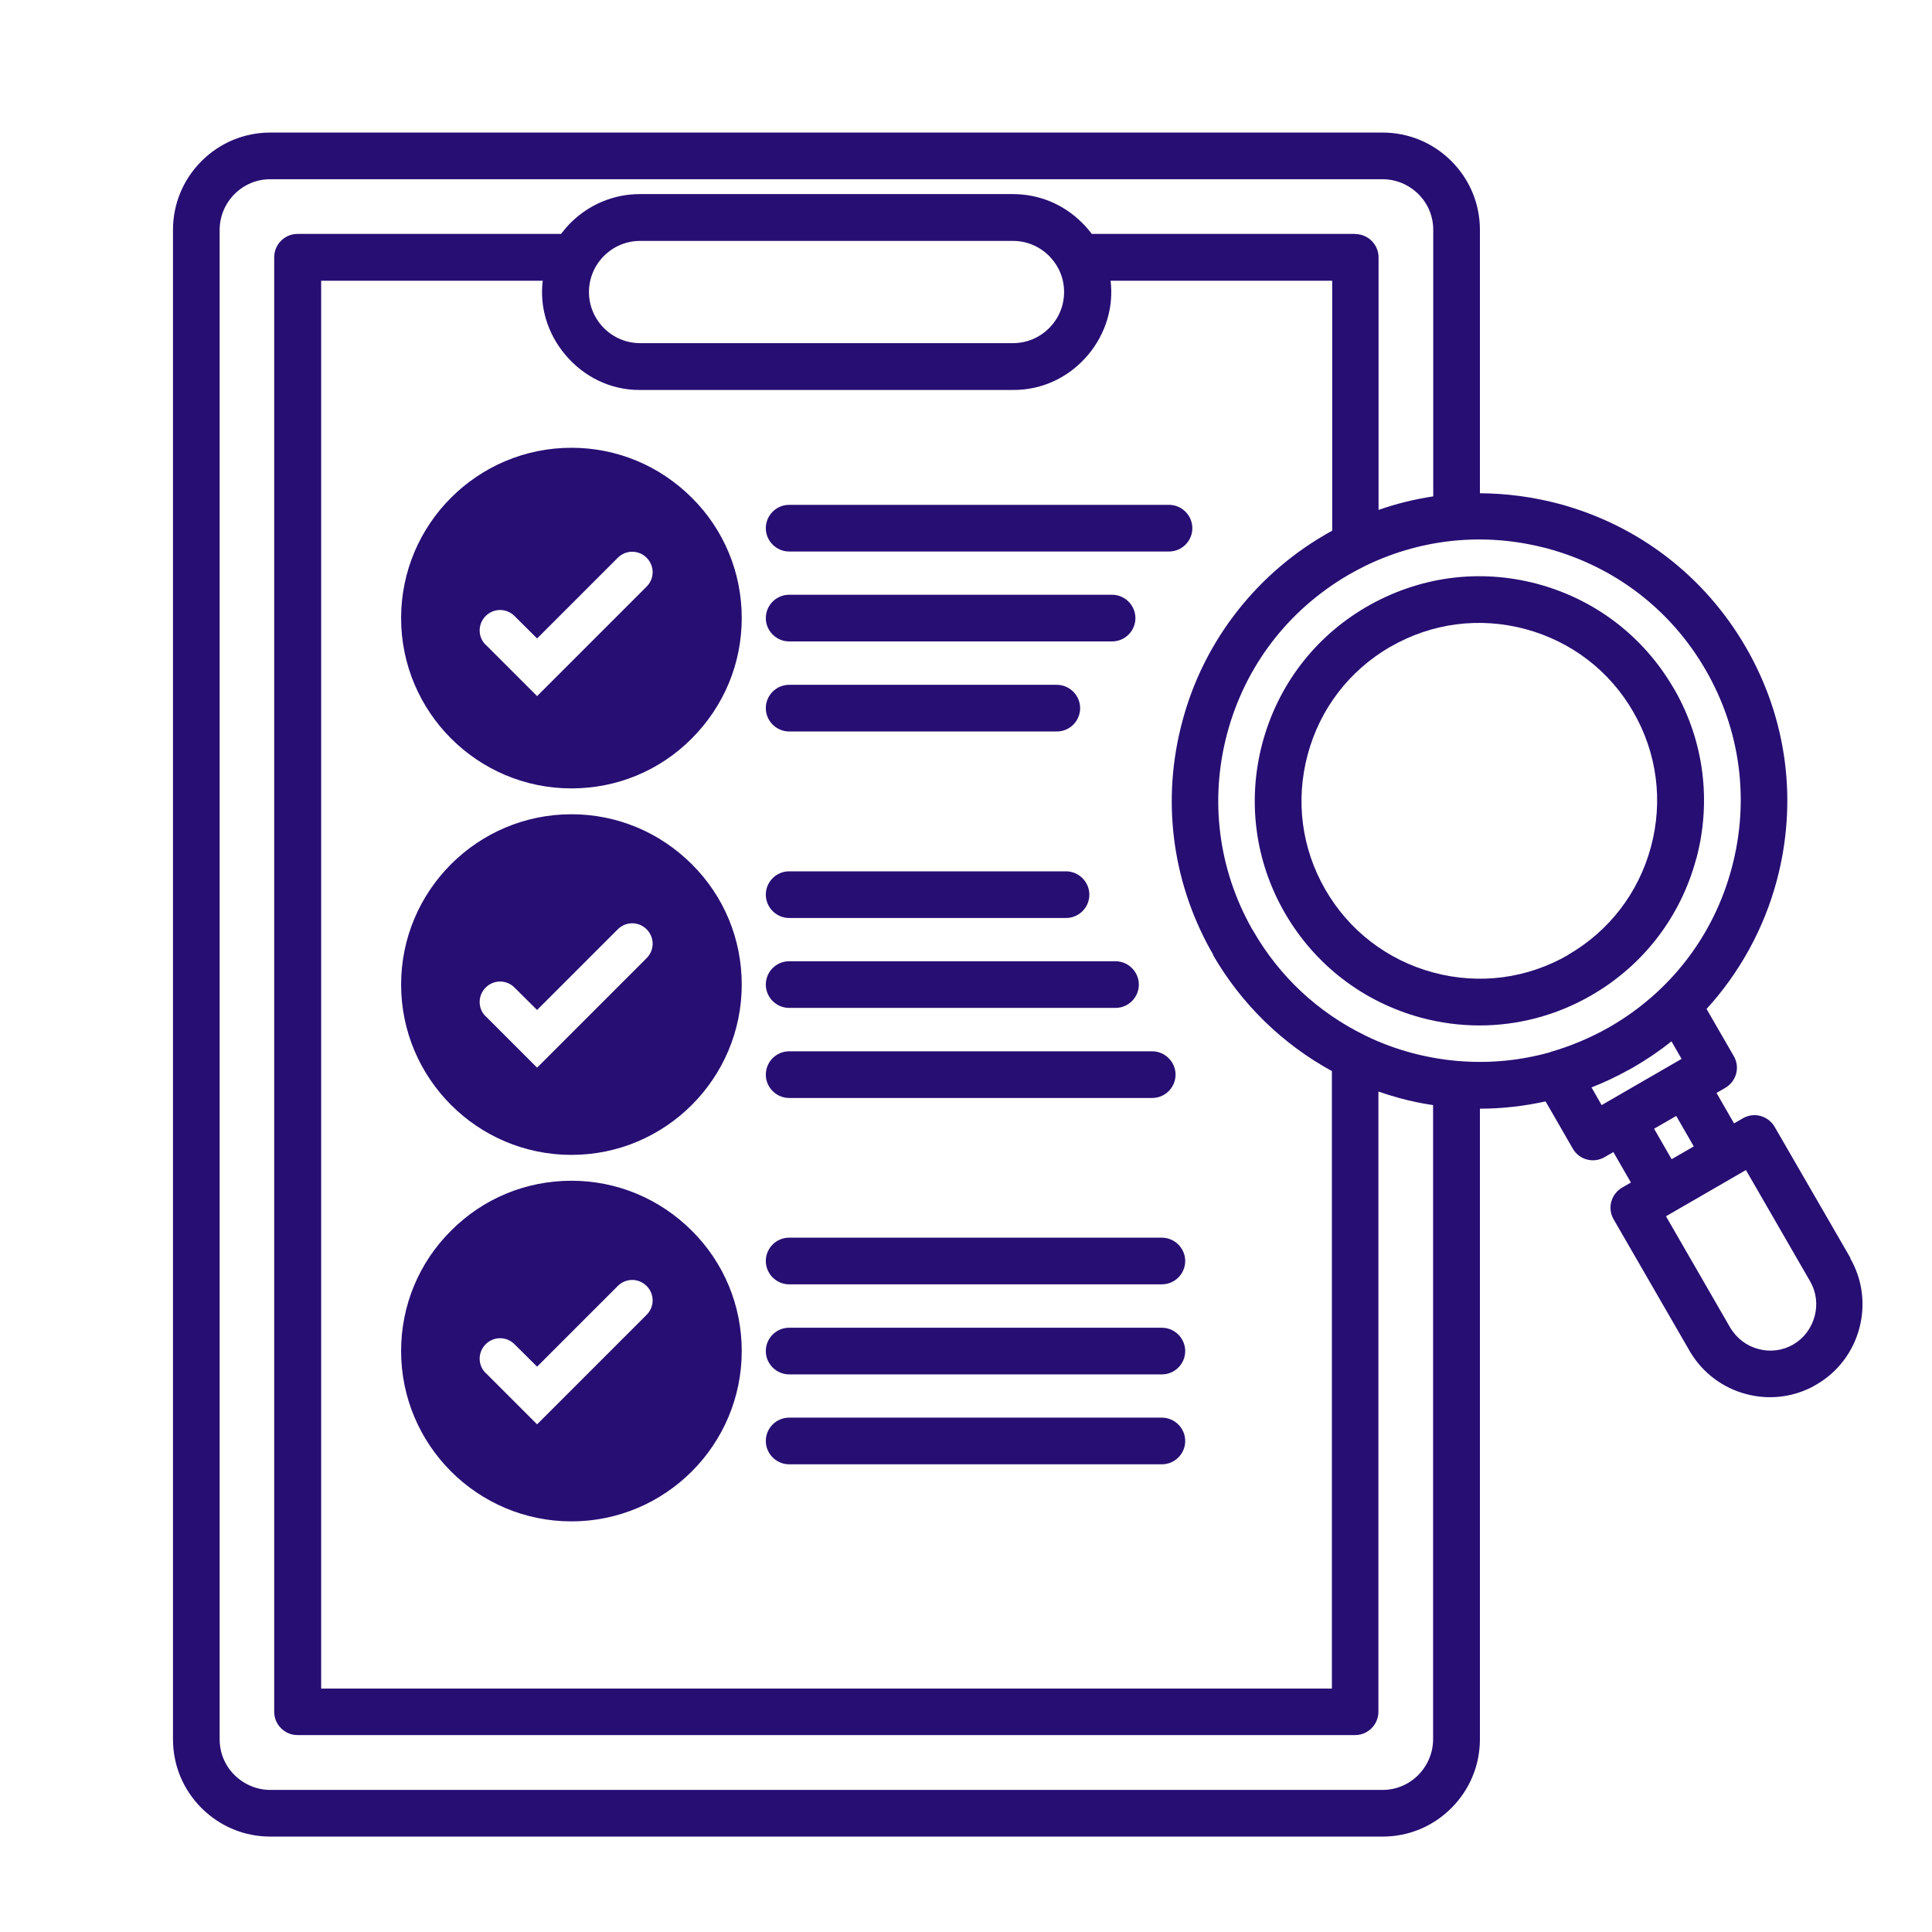
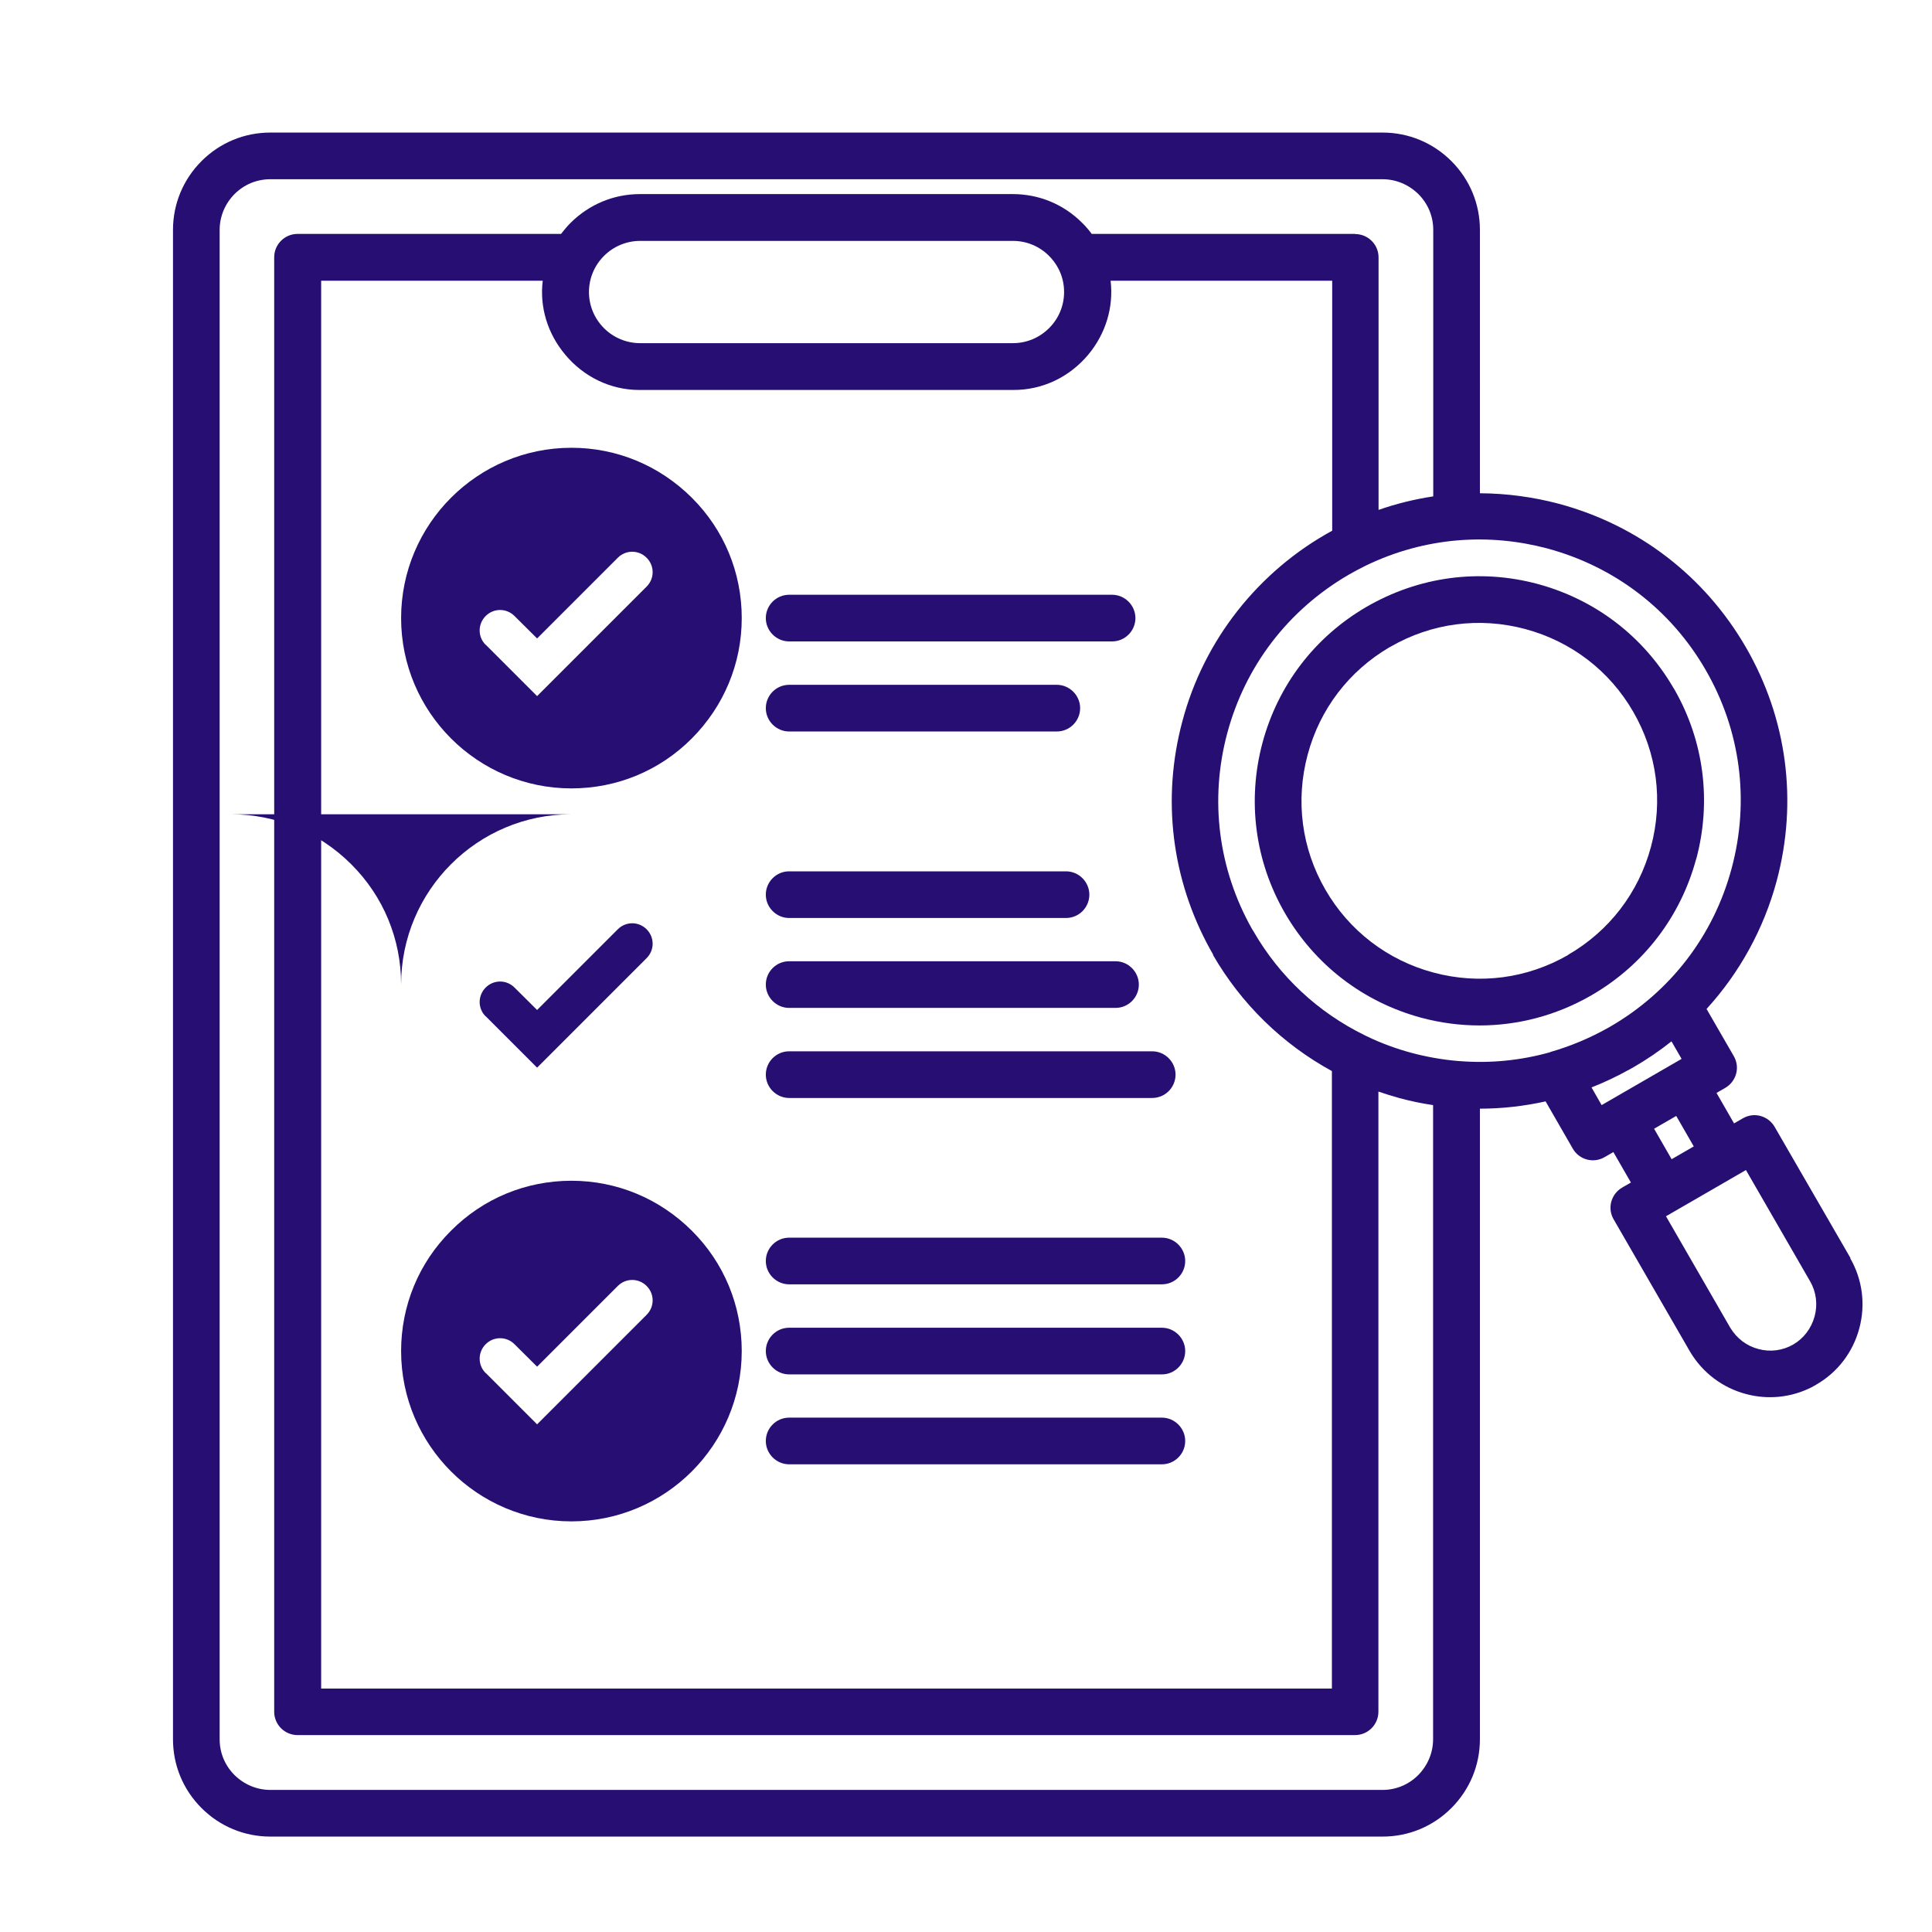
<svg xmlns="http://www.w3.org/2000/svg" id="Layer_1" data-name="Layer 1" viewBox="0 0 130 130">
  <defs>
    <style>
      .cls-1 {
        fill: none;
      }

      .cls-2 {
        fill: #270e73;
      }
    </style>
  </defs>
  <path class="cls-1" d="M96.45,33.4V15.47c0-.9-.36-1.76-1-2.41-.65-.65-1.5-1-2.41-1H18.19c-.9,0-1.76.36-2.41,1-.65.65-1,1.5-1,2.41v101.56c0,.91.36,1.76,1,2.41.65.65,1.5,1,2.41,1h74.84c.9,0,1.76-.36,2.41-1,.65-.65,1-1.5,1-2.41v-42.67c-.76-.12-1.52-.27-2.26-.47-.47-.13-.95-.27-1.42-.44v41.73c0,.87-.71,1.57-1.57,1.57H20.04c-.87,0-1.57-.71-1.57-1.57V17.32c0-.87.71-1.57,1.57-1.57h17.73c.2-.27.41-.52.65-.75,1.25-1.25,2.9-1.93,4.66-1.93h25.09c1.75,0,3.41.69,4.66,1.93.23.23.45.49.65.75h17.73c.87,0,1.57.71,1.57,1.57v16.99c1.2-.42,2.43-.72,3.68-.91Z" />
  <path class="cls-1" d="M43.51,86.54c-.54-.54-1.4-.54-1.94,0l-5.43,5.43-1.52-1.51c-.54-.54-1.4-.54-1.94,0-.54.54-.54,1.4,0,1.94l3.45,3.45,7.37-7.37c.54-.54.54-1.4,0-1.94Z" />
  <path class="cls-1" d="M43.51,62.54c-.54-.54-1.4-.54-1.94,0l-5.43,5.43-1.52-1.51c-.54-.54-1.4-.54-1.94,0-.54.54-.54,1.4,0,1.94l3.45,3.45,7.37-7.37c.54-.54.54-1.4,0-1.94Z" />
  <path class="cls-1" d="M43.51,37.54c-.54-.54-1.4-.54-1.94,0l-5.43,5.43-1.52-1.51c-.54-.54-1.4-.54-1.94,0-.54.54-.54,1.4,0,1.94l3.45,3.45,7.37-7.37c.54-.54.54-1.4,0-1.94Z" />
  <rect class="cls-1" x="111.78" y="75.37" width="1.72" height="2.37" transform="translate(-23.18 66.58) rotate(-30)" />
  <path class="cls-1" d="M113.16,71.25l-.68-1.18c-.81.64-1.67,1.23-2.57,1.75l-.34.2h0c-.79.43-1.62.82-2.46,1.15l.68,1.19,5.38-3.11Z" />
  <path class="cls-1" d="M118.31,90.77c.8.22,1.64.11,2.35-.3.71-.41,1.22-1.08,1.44-1.89.22-.81.11-1.65-.3-2.36l-4.32-7.49-5.38,3.11,4.32,7.49c.44.74,1.1,1.23,1.89,1.44Z" />
  <path class="cls-1" d="M70.59,17.22c-.65-.65-1.52-1.01-2.43-1.01h-25.09c-.91,0-1.78.36-2.43,1.01-.65.65-1.01,1.52-1.01,2.43s.36,1.78,1.01,2.43c.65.65,1.52,1.01,2.43,1.01h25.09c.92,0,1.78-.36,2.43-1.01.65-.65,1.01-1.52,1.01-2.43,0-.56-.13-1.09-.39-1.59-.17-.33-.38-.6-.62-.84Z" />
  <path class="cls-1" d="M108.33,69.1c4.07-2.35,6.97-6.14,8.19-10.67,1.22-4.54.59-9.27-1.75-13.34-2.34-4.06-6.13-6.97-10.67-8.18-1.93-.52-3.91-.7-5.89-.55-.03,0-.08,0-.13.01-2.12.17-4.18.74-6.12,1.67-.03.02-.1.05-.16.08-.33.16-.68.35-1.03.55-4.09,2.38-6.98,6.16-8.19,10.67-1.2,4.48-.61,9.15,1.66,13.17l.1.16c1.76,3.04,4.35,5.46,7.49,7,.03.01.08.04.12.06.97.46,2,.85,3.05,1.13,1.01.27,2.04.45,3.08.54.05,0,.1,0,.15.01,2.04.16,4.09-.04,6.08-.6,1.39-.4,2.67-.93,3.86-1.61l.16-.09ZM106.99,67.03c-2.29,1.3-4.84,1.97-7.42,1.97-1.31,0-2.63-.17-3.93-.52-3.9-1.04-7.15-3.54-9.17-7.04-2.02-3.5-2.55-7.57-1.51-11.46,1.04-3.86,3.51-7.11,6.97-9.13,3.57-2.06,7.64-2.6,11.53-1.56,3.86,1.04,7.11,3.51,9.13,6.96.03.04.07.11.11.18,1.97,3.46,2.49,7.5,1.45,11.36-1.03,3.86-3.51,7.1-6.96,9.12-.04.03-.12.07-.19.11Z" />
  <path class="cls-1" d="M79.54,48.52c1.44-5.45,5.11-10.11,10.08-12.82v-16.82h-14.91c.21,1.76-.32,3.55-1.5,4.97-1.28,1.54-3.1,2.4-5.06,2.38h-25.16c-1.91,0-3.73-.87-4.99-2.39-1.18-1.42-1.71-3.2-1.5-4.96h-14.91v94.72h68.01v-41.55c-3.33-1.82-6.1-4.52-8.01-7.83l-.2-.34h0c-2.61-4.72-3.27-10.16-1.88-15.37ZM53.1,33.96h25.56c.87,0,1.57.71,1.57,1.57s-.71,1.57-1.57,1.57h-25.56c-.87,0-1.57-.71-1.57-1.57s.71-1.57,1.57-1.57ZM53.1,40.02h21.73c.87,0,1.57.71,1.57,1.57s-.71,1.57-1.57,1.57h-21.73c-.87,0-1.57-.71-1.57-1.57s.71-1.57,1.57-1.57ZM53.1,46.07h18.01c.87,0,1.57.71,1.57,1.57s-.71,1.57-1.57,1.57h-18.01c-.87,0-1.57-.71-1.57-1.57s.71-1.57,1.57-1.57ZM53.1,58.62h18.63c.87,0,1.57.71,1.57,1.57s-.71,1.57-1.57,1.57h-18.63c-.87,0-1.57-.71-1.57-1.57s.71-1.57,1.57-1.57ZM53.1,64.68h21.96c.87,0,1.57.71,1.57,1.57s-.71,1.57-1.57,1.57h-21.96c-.87,0-1.57-.71-1.57-1.57s.71-1.57,1.57-1.57ZM53.1,70.73h24.43c.87,0,1.57.71,1.57,1.57s-.71,1.57-1.57,1.57h-24.43c-.87,0-1.57-.71-1.57-1.57s.71-1.57,1.57-1.57ZM38.45,102.37c-6.32,0-11.46-5.14-11.46-11.46,0-3.06,1.19-5.94,3.36-8.1,2.16-2.16,5.04-3.36,8.1-3.36s5.94,1.19,8.1,3.36c2.16,2.16,3.36,5.04,3.36,8.1,0,6.32-5.14,11.46-11.46,11.46ZM38.45,77.71c-6.32,0-11.46-5.14-11.46-11.46s5.14-11.46,11.46-11.46c3.06,0,5.94,1.19,8.1,3.36,2.17,2.17,3.36,5.04,3.36,8.1,0,6.32-5.14,11.46-11.46,11.46ZM46.56,49.69c-2.17,2.16-5.04,3.36-8.1,3.36-6.32,0-11.46-5.14-11.46-11.46s5.14-11.46,11.46-11.46c3.06,0,5.94,1.19,8.1,3.36,2.16,2.16,3.36,5.04,3.36,8.1s-1.19,5.94-3.36,8.1ZM78.18,98.54h-25.08c-.87,0-1.57-.71-1.57-1.57s.71-1.57,1.57-1.57h25.08c.87,0,1.57.71,1.57,1.57s-.71,1.57-1.57,1.57ZM78.18,92.48h-25.08c-.87,0-1.57-.71-1.57-1.57s.71-1.57,1.57-1.57h25.08c.87,0,1.57.71,1.57,1.57s-.71,1.57-1.57,1.57ZM78.18,86.43h-25.08c-.87,0-1.57-.71-1.57-1.57s.71-1.57,1.57-1.57h25.08c.87,0,1.57.71,1.57,1.57s-.71,1.57-1.57,1.57Z" />
  <path class="cls-1" d="M109.91,47.9c-1.6-2.77-4.18-4.75-7.26-5.57-3.09-.83-6.31-.41-9.08,1.19l-.06.03c-2.73,1.6-4.69,4.17-5.51,7.23-.83,3.09-.4,6.31,1.19,9.08,1.6,2.77,4.18,4.75,7.27,5.58,3.09.83,6.31.4,9.08-1.19,2.77-1.6,4.75-4.18,5.58-7.27.83-3.09.4-6.31-1.19-9.08Z" />
  <path class="cls-2" d="M78.18,95.39h-25.08c-.87,0-1.57.71-1.57,1.57s.71,1.57,1.57,1.57h25.08c.87,0,1.57-.71,1.57-1.57s-.71-1.57-1.57-1.57Z" />
  <path class="cls-2" d="M53.1,43.16h21.73c.87,0,1.57-.71,1.57-1.57s-.71-1.57-1.57-1.57h-21.73c-.87,0-1.57.71-1.57,1.57s.71,1.57,1.57,1.57Z" />
  <path class="cls-2" d="M78.18,89.34h-25.08c-.87,0-1.57.71-1.57,1.57s.71,1.57,1.57,1.57h25.08c.87,0,1.57-.71,1.57-1.57s-.71-1.57-1.57-1.57Z" />
  <path class="cls-2" d="M38.45,79.45c-3.06,0-5.94,1.19-8.1,3.36-2.17,2.16-3.36,5.04-3.36,8.1,0,6.32,5.14,11.46,11.46,11.46s11.46-5.14,11.46-11.46c0-3.06-1.19-5.94-3.36-8.1-2.17-2.16-5.04-3.36-8.1-3.36ZM32.68,92.39c-.54-.53-.54-1.4,0-1.94.54-.54,1.4-.54,1.94,0l1.52,1.51,5.43-5.43c.54-.54,1.4-.54,1.94,0,.54.54.54,1.4,0,1.94l-7.37,7.37-3.45-3.45Z" />
  <path class="cls-2" d="M53.1,49.22h18.01c.87,0,1.57-.71,1.57-1.57s-.71-1.57-1.57-1.57h-18.01c-.87,0-1.57.71-1.57,1.57s.71,1.57,1.57,1.57Z" />
-   <path class="cls-2" d="M38.45,54.79c-6.32,0-11.46,5.14-11.46,11.46s5.14,11.46,11.46,11.46,11.46-5.14,11.46-11.46c0-3.06-1.19-5.94-3.36-8.1-2.17-2.16-5.04-3.36-8.1-3.36ZM32.68,68.39c-.54-.53-.54-1.4,0-1.94.54-.54,1.4-.54,1.94,0l1.52,1.51,5.43-5.43c.54-.54,1.4-.54,1.94,0,.54.54.54,1.4,0,1.94l-7.37,7.37-3.45-3.45Z" />
+   <path class="cls-2" d="M38.45,54.79c-6.32,0-11.46,5.14-11.46,11.46c0-3.06-1.19-5.94-3.36-8.1-2.17-2.16-5.04-3.36-8.1-3.36ZM32.68,68.39c-.54-.53-.54-1.4,0-1.94.54-.54,1.4-.54,1.94,0l1.52,1.51,5.43-5.43c.54-.54,1.4-.54,1.94,0,.54.54.54,1.4,0,1.94l-7.37,7.37-3.45-3.45Z" />
  <path class="cls-2" d="M38.45,30.13c-6.32,0-11.46,5.14-11.46,11.46s5.14,11.46,11.46,11.46c3.06,0,5.94-1.19,8.1-3.36,2.16-2.17,3.36-5.04,3.36-8.1s-1.19-5.94-3.36-8.1c-2.17-2.16-5.04-3.36-8.1-3.36ZM32.68,43.39c-.54-.53-.54-1.4,0-1.94.54-.54,1.4-.54,1.94,0l1.52,1.51,5.43-5.43c.54-.54,1.4-.54,1.94,0,.54.54.54,1.4,0,1.94l-7.37,7.37-3.45-3.45Z" />
  <path class="cls-2" d="M53.1,61.77h18.63c.87,0,1.57-.71,1.57-1.57s-.71-1.57-1.57-1.57h-18.63c-.87,0-1.57.71-1.57,1.57s.71,1.57,1.57,1.57Z" />
  <path class="cls-2" d="M53.1,67.82h21.96c.87,0,1.57-.71,1.57-1.57s-.71-1.57-1.57-1.57h-21.96c-.87,0-1.57.71-1.57,1.57s.71,1.57,1.57,1.57Z" />
-   <path class="cls-2" d="M53.1,37.11h25.56c.87,0,1.57-.71,1.57-1.57s-.71-1.57-1.57-1.57h-25.56c-.87,0-1.57.71-1.57,1.57s.71,1.57,1.57,1.57Z" />
  <path class="cls-2" d="M78.18,83.28h-25.08c-.87,0-1.57.71-1.57,1.57s.71,1.57,1.57,1.57h25.08c.87,0,1.57-.71,1.57-1.57s-.71-1.57-1.57-1.57Z" />
  <path class="cls-2" d="M53.1,73.88h24.43c.87,0,1.57-.71,1.57-1.57s-.71-1.57-1.57-1.57h-24.43c-.87,0-1.57.71-1.57,1.57s.71,1.57,1.57,1.57Z" />
  <path class="cls-2" d="M124.52,84.66l-5.11-8.84c-.21-.36-.55-.62-.95-.73-.4-.11-.83-.05-1.19.16l-.59.34-1.18-2.05.59-.34c.36-.21.62-.55.73-.95.11-.41.05-.83-.16-1.19l-1.83-3.17c2.23-2.44,3.86-5.41,4.72-8.62,1.43-5.34.7-10.92-2.07-15.71-2.77-4.79-7.23-8.22-12.58-9.66-1.74-.46-3.52-.7-5.32-.71V15.47c0-1.75-.68-3.39-1.92-4.63-1.24-1.24-2.89-1.92-4.63-1.92H18.19c-1.75,0-3.39.68-4.63,1.92-1.24,1.24-1.92,2.89-1.92,4.63v101.56c0,1.75.68,3.39,1.92,4.63,1.24,1.24,2.89,1.92,4.63,1.92h74.84c1.75,0,3.39-.68,4.63-1.92,1.24-1.24,1.92-2.89,1.92-4.63v-42.43c1.49,0,2.97-.17,4.42-.49l1.83,3.18c.43.75,1.39,1.01,2.14.57l.59-.34,1.18,2.05-.59.34c-.36.21-.62.55-.73.95-.11.41-.05.83.16,1.19l5.15,8.92c.84,1.4,2.17,2.41,3.75,2.83,1.49.4,3.05.24,4.43-.46h0s.3-.17.3-.17c1.44-.83,2.47-2.18,2.9-3.79.43-1.61.21-3.29-.62-4.73ZM109.56,72.01h0s.34-.19.34-.19c.9-.52,1.77-1.11,2.57-1.75l.68,1.18-5.38,3.11-.68-1.19c.84-.33,1.67-.72,2.46-1.16ZM117.48,78.73l4.32,7.49c.41.71.52,1.55.3,2.36-.22.8-.73,1.48-1.44,1.89-.71.41-1.55.52-2.35.3-.79-.21-1.45-.71-1.89-1.44l-4.32-7.49,5.38-3.11ZM112.79,75.09l1.18,2.05-1.49.86-1.18-2.05,1.49-.86ZM91.19,15.74h-17.73c-.2-.27-.41-.52-.65-.75-1.25-1.25-2.9-1.93-4.66-1.93h-25.09c-1.76,0-3.41.69-4.66,1.93-.23.23-.45.49-.65.75h-17.73c-.87,0-1.57.71-1.57,1.57v97.87c0,.87.71,1.57,1.57,1.57h71.16c.87,0,1.57-.71,1.57-1.57v-41.73c.47.16.95.31,1.42.44.74.2,1.5.36,2.26.47v42.67c0,.9-.36,1.76-1,2.41-.65.65-1.5,1-2.41,1H18.19c-.9,0-1.76-.36-2.41-1-.65-.65-1-1.5-1-2.41V15.47c0-.91.36-1.76,1-2.41.65-.65,1.5-1,2.41-1h74.84c.9,0,1.76.36,2.41,1,.65.65,1,1.5,1,2.41v17.93c-1.25.19-2.48.49-3.68.91v-16.99c0-.87-.71-1.57-1.57-1.57ZM81.61,64.24c1.91,3.31,4.68,6.01,8.01,7.83v41.55H21.61V18.89h14.91c-.22,1.76.32,3.55,1.5,4.96,1.26,1.52,3.08,2.39,4.99,2.39h25.16c1.96.01,3.78-.85,5.06-2.38,1.18-1.42,1.71-3.2,1.5-4.97h14.91v16.82c-4.97,2.71-8.64,7.37-10.08,12.82-1.4,5.21-.73,10.65,1.88,15.37h0s.2.35.2.35ZM70.59,22.08c-.65.65-1.52,1.01-2.43,1.01h-25.09c-.91,0-1.78-.36-2.43-1.01-.65-.65-1.01-1.52-1.01-2.43s.36-1.78,1.01-2.43c.65-.65,1.52-1.01,2.43-1.01h25.09c.92,0,1.78.36,2.43,1.01.24.24.45.52.62.84.26.49.39,1.03.39,1.59,0,.92-.36,1.78-1.01,2.43ZM104.31,70.8c-1.99.56-4.04.76-6.08.6-.05,0-.1-.01-.15-.01-1.03-.09-2.07-.27-3.08-.54-1.05-.28-2.08-.66-3.05-1.13-.05-.03-.1-.05-.12-.06-3.15-1.54-5.74-3.96-7.49-7l-.1-.16c-2.27-4.03-2.86-8.7-1.66-13.17,1.21-4.51,4.09-8.29,8.19-10.67.35-.2.69-.38,1.03-.55.07-.03.13-.06.16-.08,1.94-.93,4-1.49,6.12-1.67.05,0,.1,0,.13-.01,1.98-.15,3.96.04,5.89.55,4.54,1.22,8.33,4.12,10.67,8.18,2.35,4.06,2.97,8.8,1.75,13.34-1.21,4.53-4.12,8.32-8.19,10.67l-.16.09c-1.2.67-2.47,1.21-3.86,1.61Z" />
  <path class="cls-2" d="M114.14,57.79c1.03-3.86.52-7.9-1.45-11.36-.04-.07-.08-.14-.11-.18-2.02-3.45-5.26-5.92-9.13-6.96-3.89-1.04-7.97-.51-11.53,1.56-3.46,2.02-5.93,5.26-6.97,9.13-1.04,3.89-.51,7.97,1.51,11.46,2.02,3.49,5.28,5.99,9.17,7.04,1.3.35,2.62.52,3.93.52,2.58,0,5.13-.67,7.42-1.97.07-.04.15-.08.19-.11,3.45-2.02,5.92-5.26,6.96-9.12ZM105.53,64.25c-2.77,1.6-5.99,2.02-9.08,1.19-3.09-.83-5.67-2.81-7.27-5.58-1.6-2.77-2.02-5.99-1.19-9.08.82-3.07,2.78-5.63,5.51-7.23l.06-.03c2.77-1.6,5.99-2.02,9.08-1.19,3.09.83,5.67,2.81,7.26,5.57,1.6,2.77,2.02,5.99,1.19,9.08-.83,3.09-2.81,5.67-5.58,7.27Z" />
</svg>